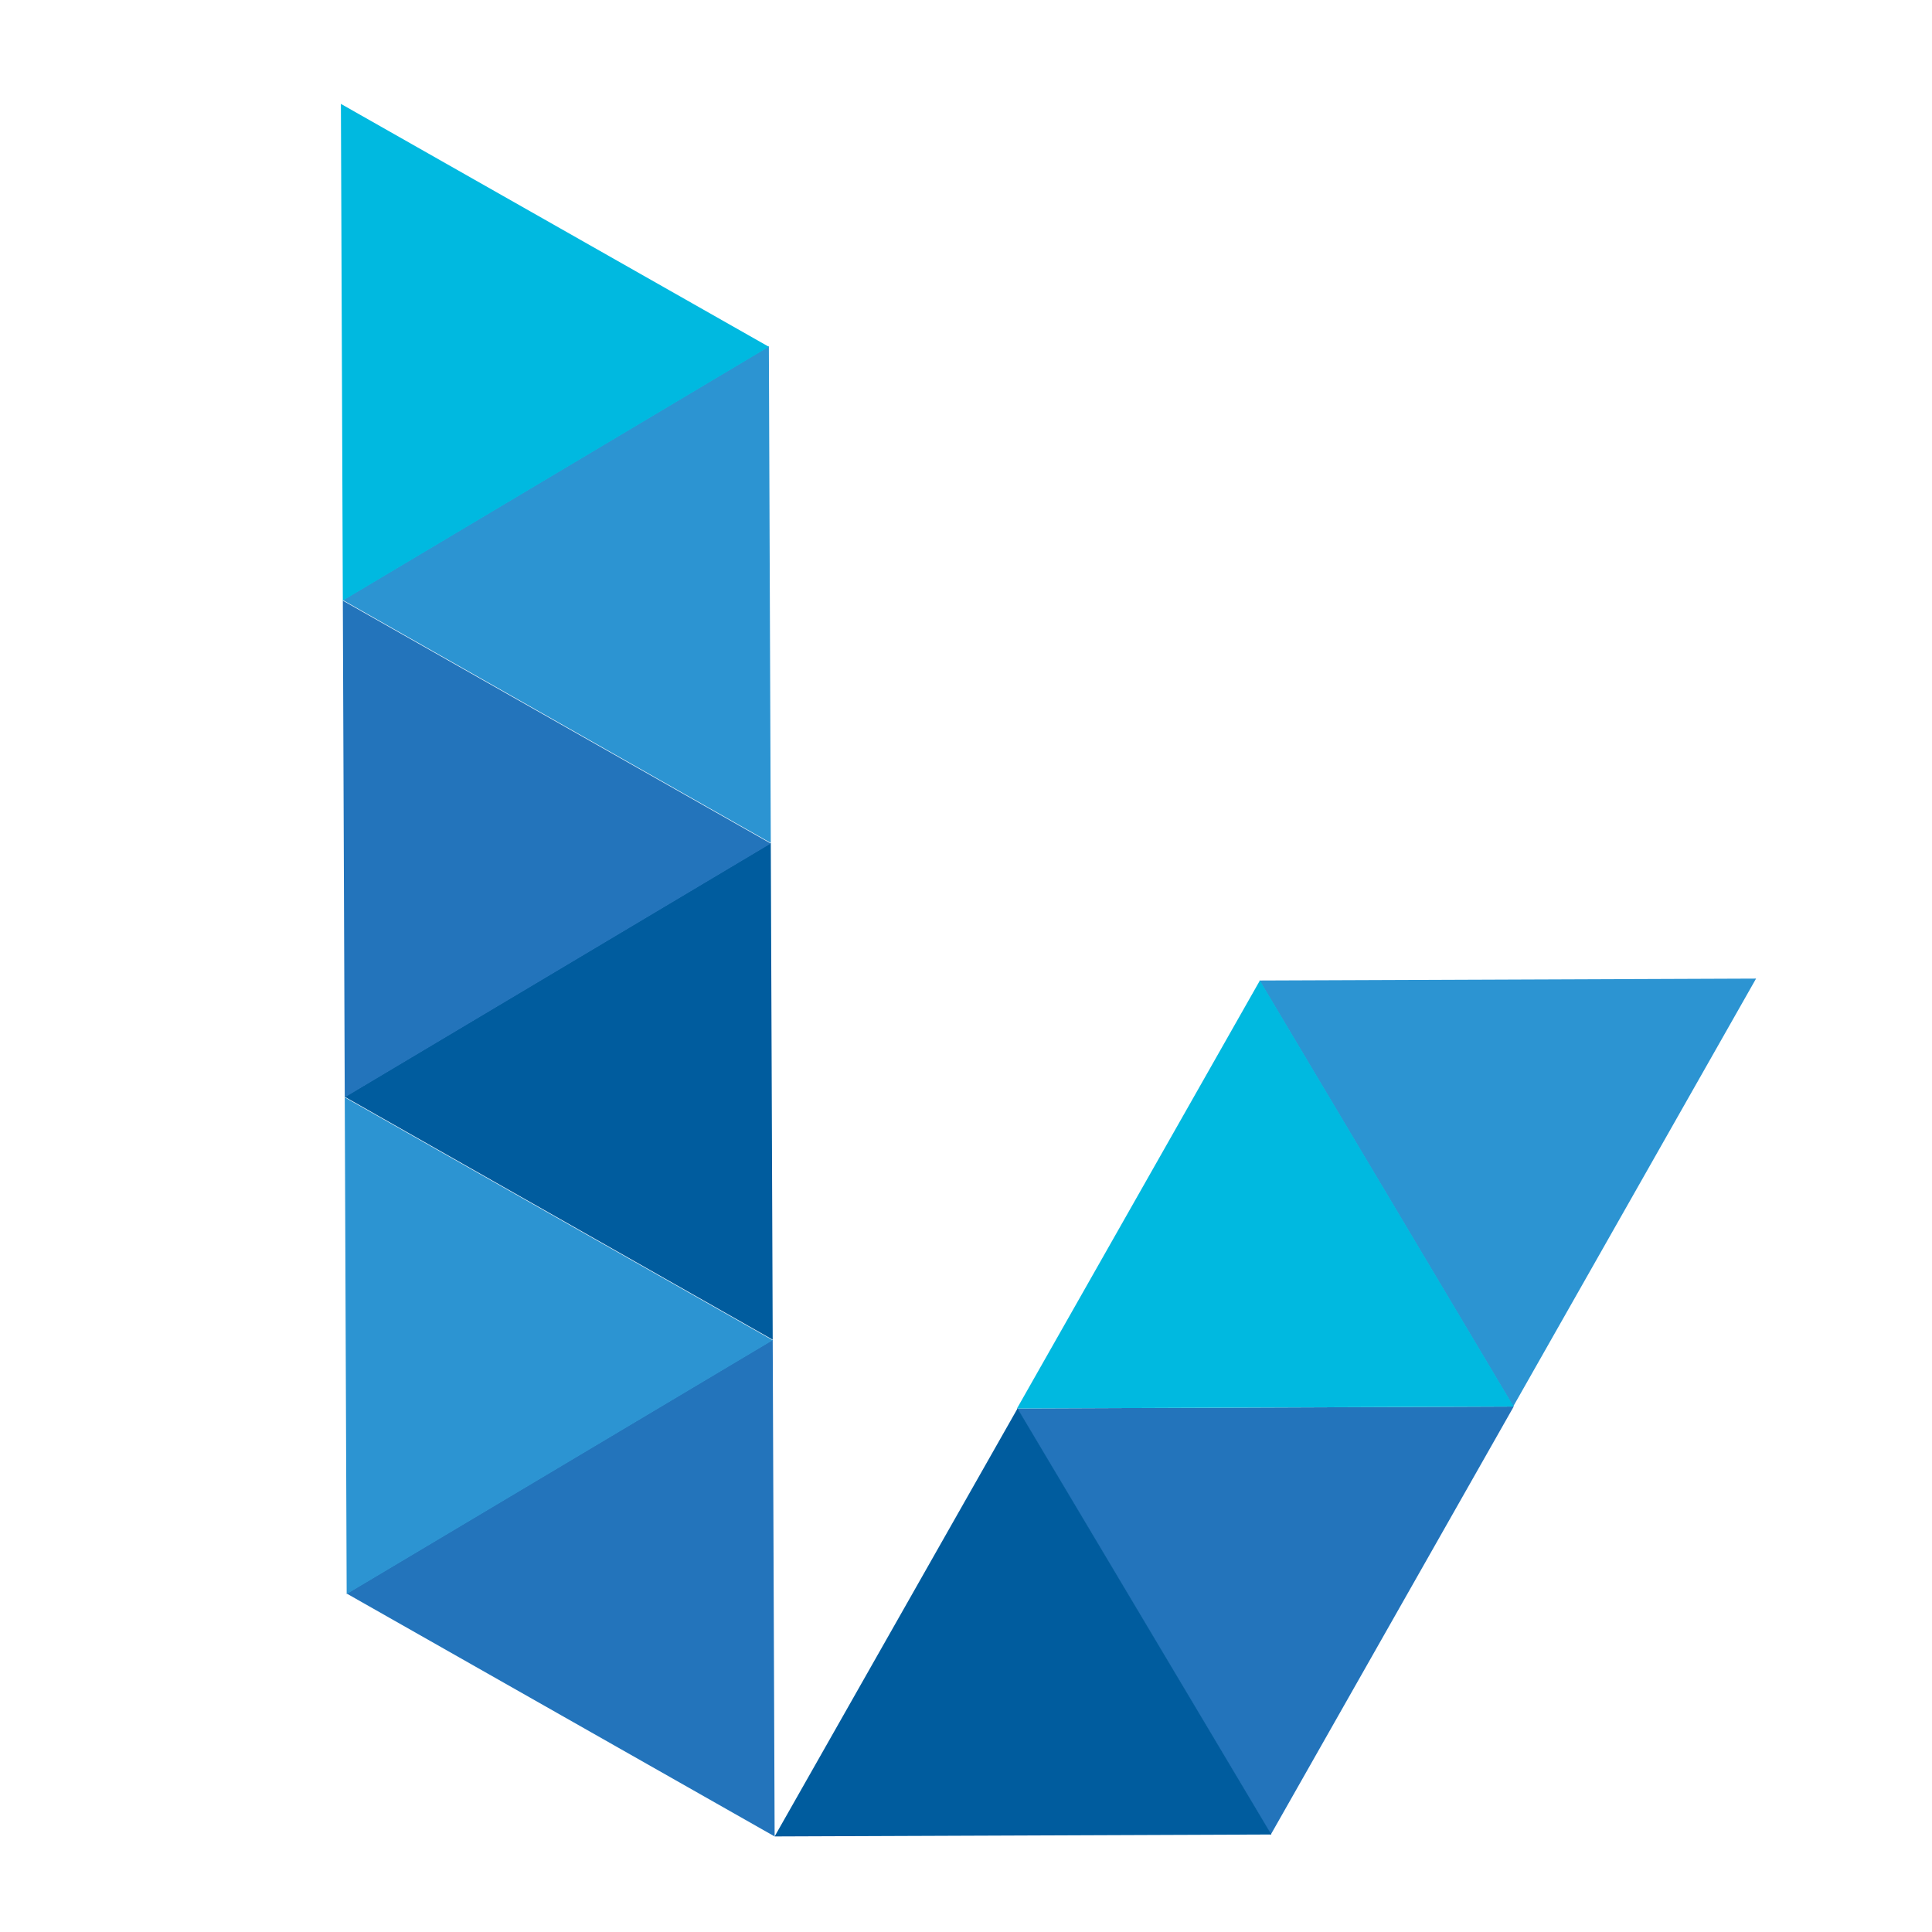
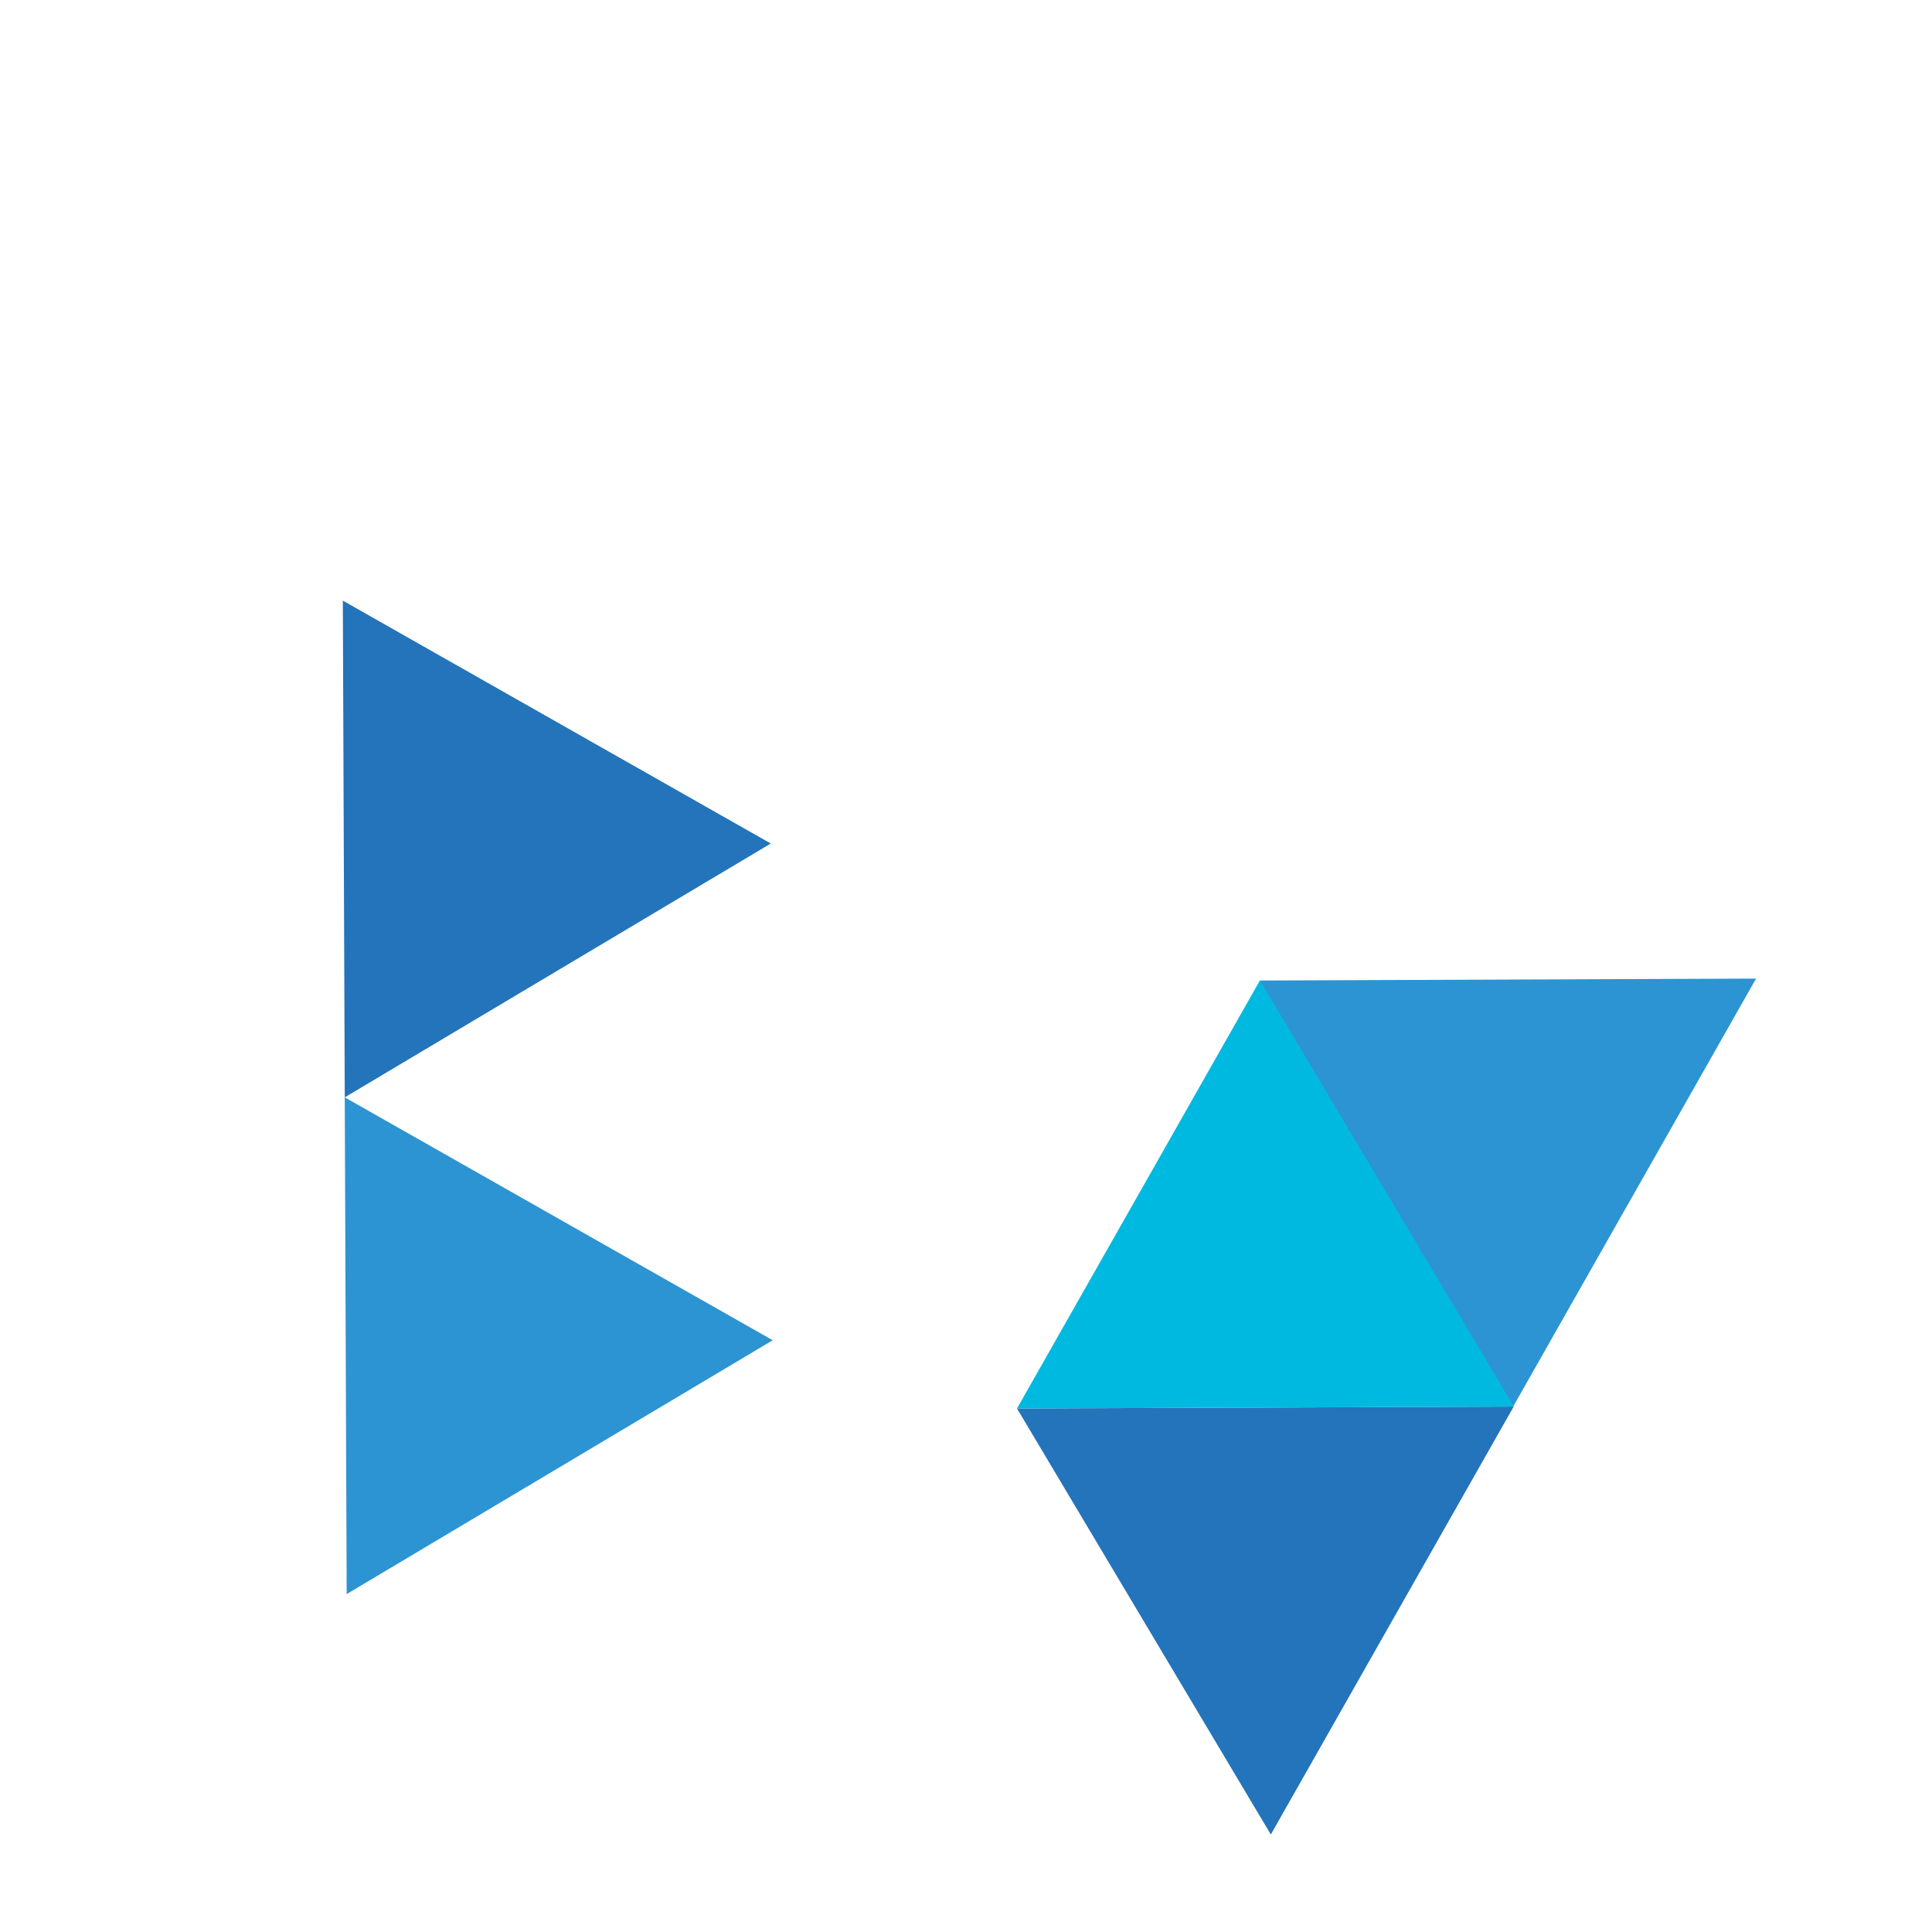
<svg xmlns="http://www.w3.org/2000/svg" id="a" data-name="Layer_1" width="1000" height="1000" viewBox="0 0 1000 1000">
-   <polygon points="177.446 310.596 397.962 179.213 398.958 436.32 177.446 310.596" fill="#2c94d2" />
-   <polygon points="397.963 179.495 177.447 310.878 176.451 53.771 397.963 179.495" fill="#00b9e0" />
-   <polygon points="178.442 567.703 398.958 436.32 399.954 693.427 178.442 567.703" fill="#005c9e" />
  <polygon points="398.959 436.602 178.443 567.985 177.447 310.878 398.959 436.602" fill="#2374bb" />
-   <polygon points="179.438 824.81 399.954 693.427 400.95 950.534 179.438 824.81" fill="#2374bb" />
  <polygon points="399.955 693.709 179.439 825.092 178.443 567.985 399.955 693.709" fill="#2c94d2" />
  <polygon points="657.776 949.539 526.392 729.023 783.499 728.027 657.776 949.539" fill="#2374bb" />
-   <polygon points="526.674 729.022 658.057 949.538 400.95 950.534 526.674 729.022" fill="#005c9e" />
  <polygon points="783.217 728.028 651.834 507.512 908.941 506.516 783.217 728.028" fill="#2c94d2" />
  <polygon points="652.116 507.511 783.499 728.027 526.392 729.023 652.116 507.511" fill="#00b9e0" />
</svg>